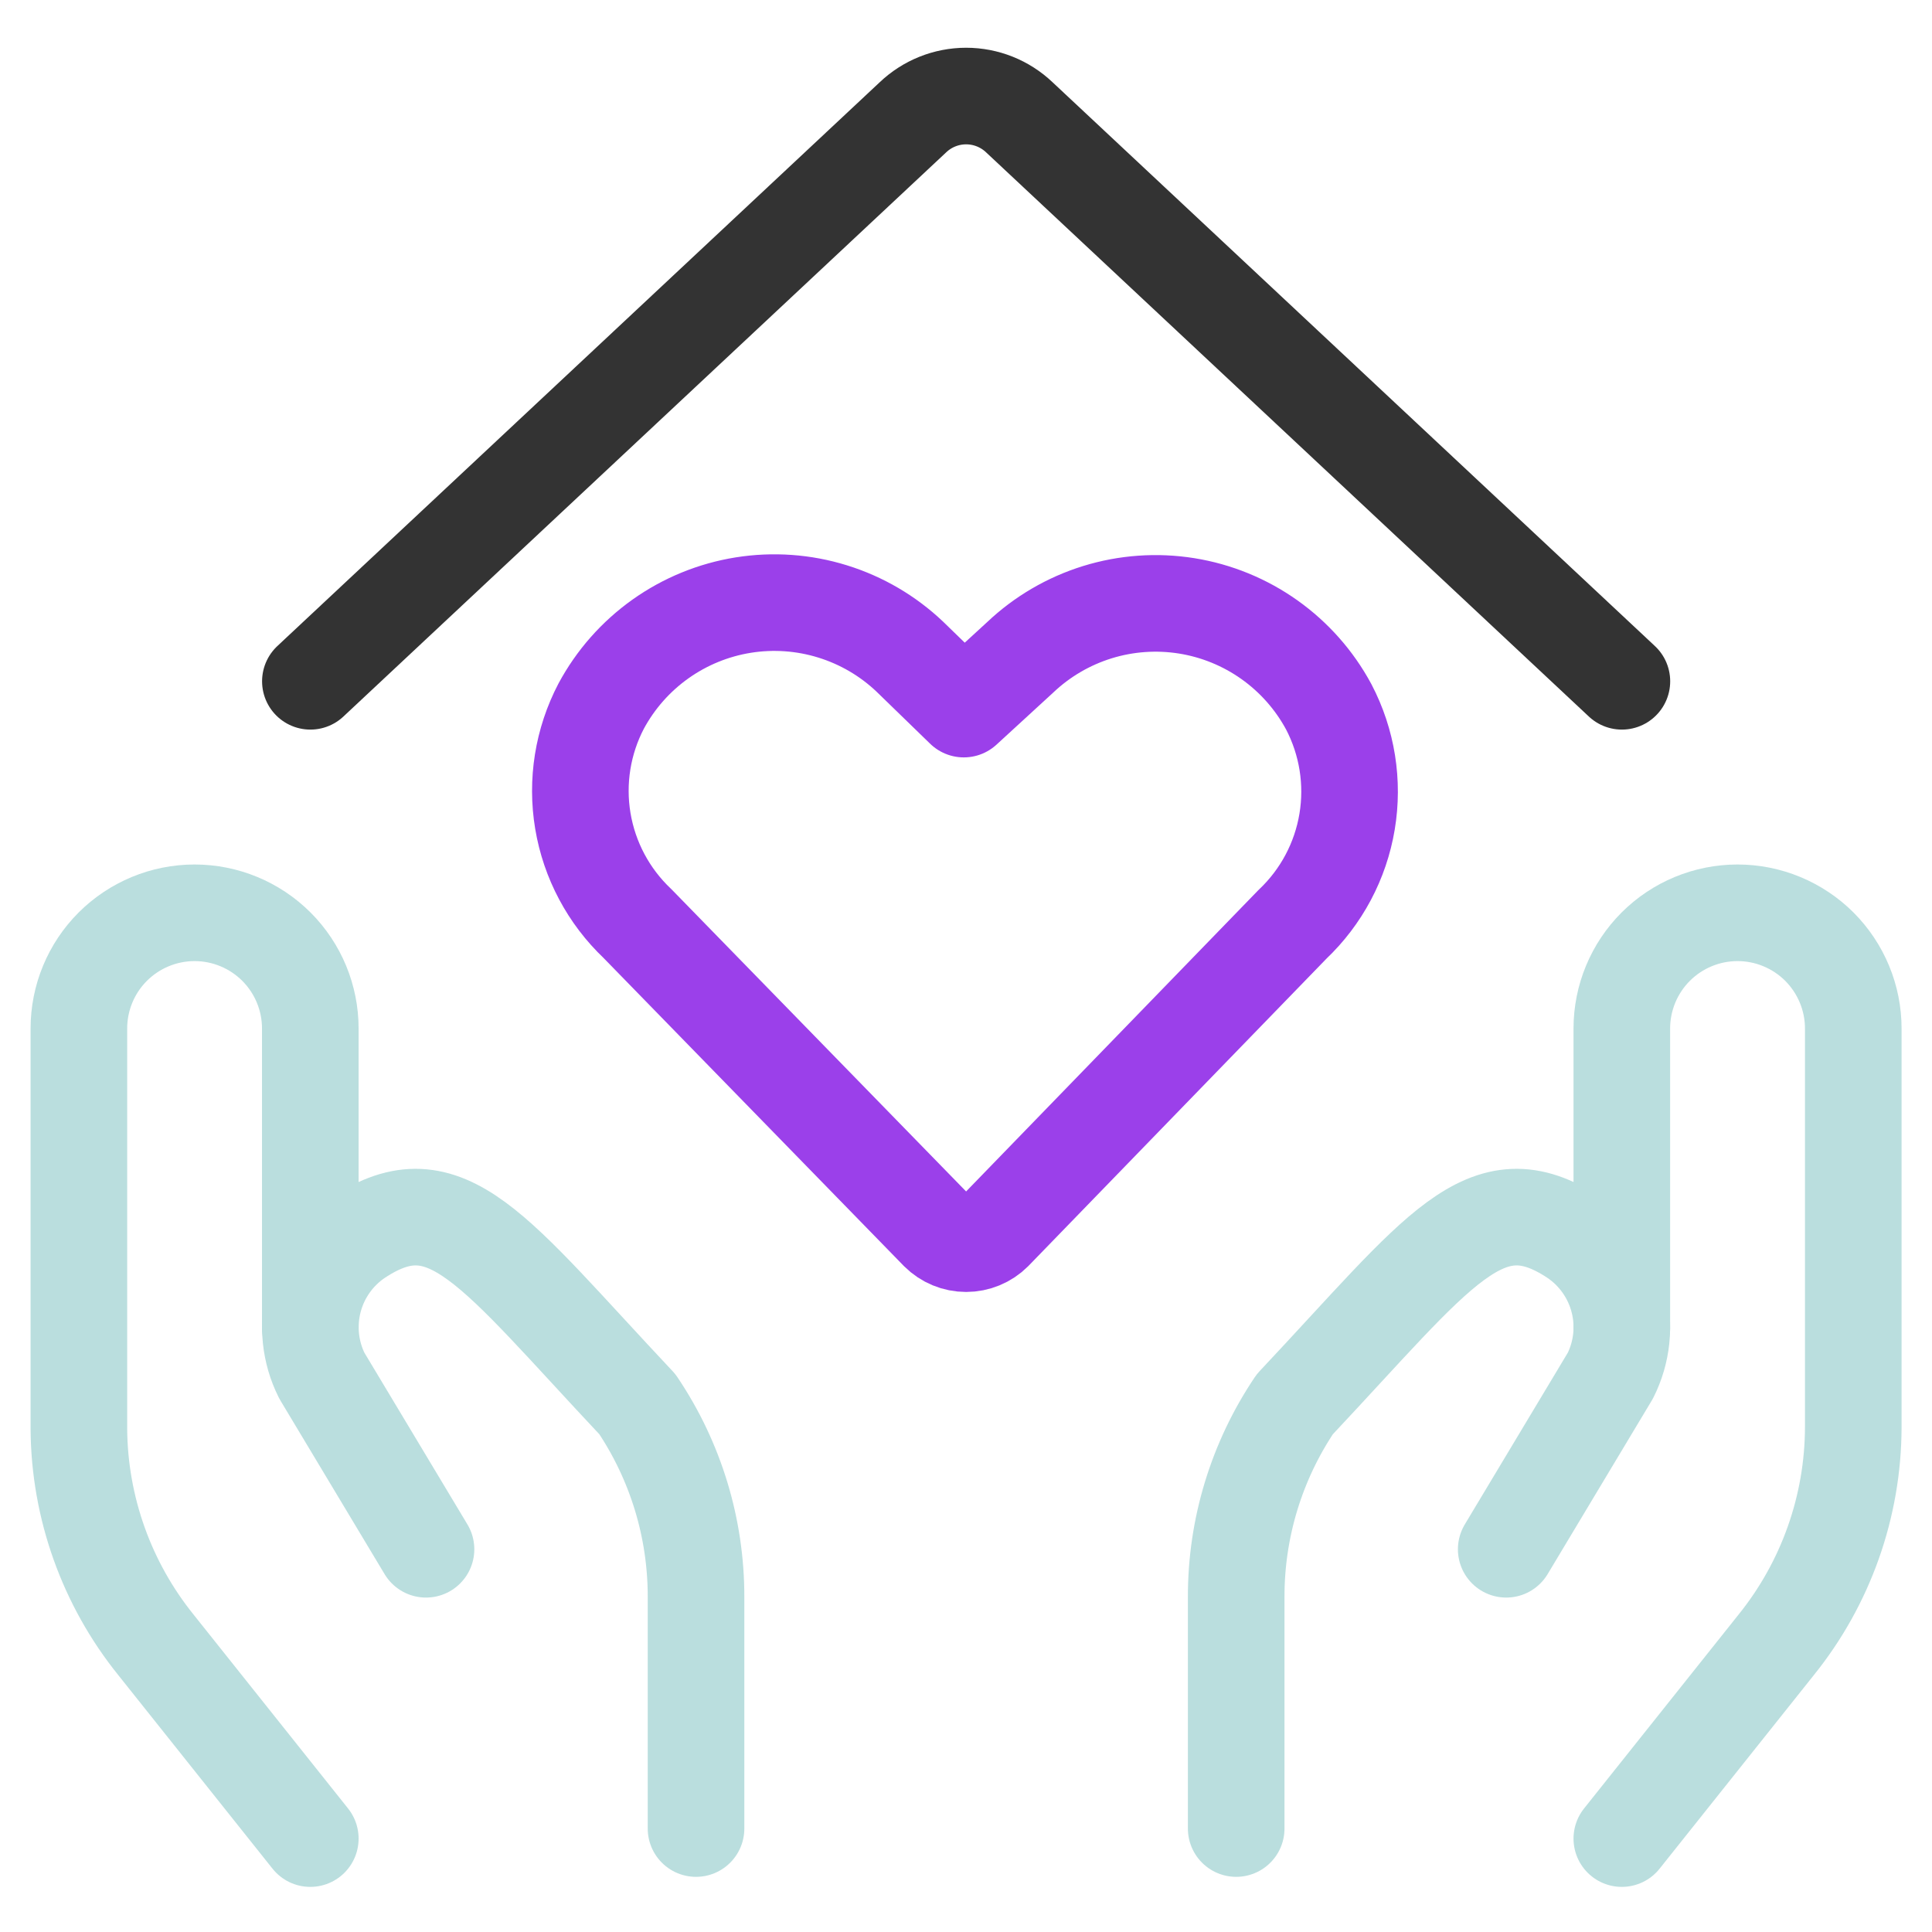
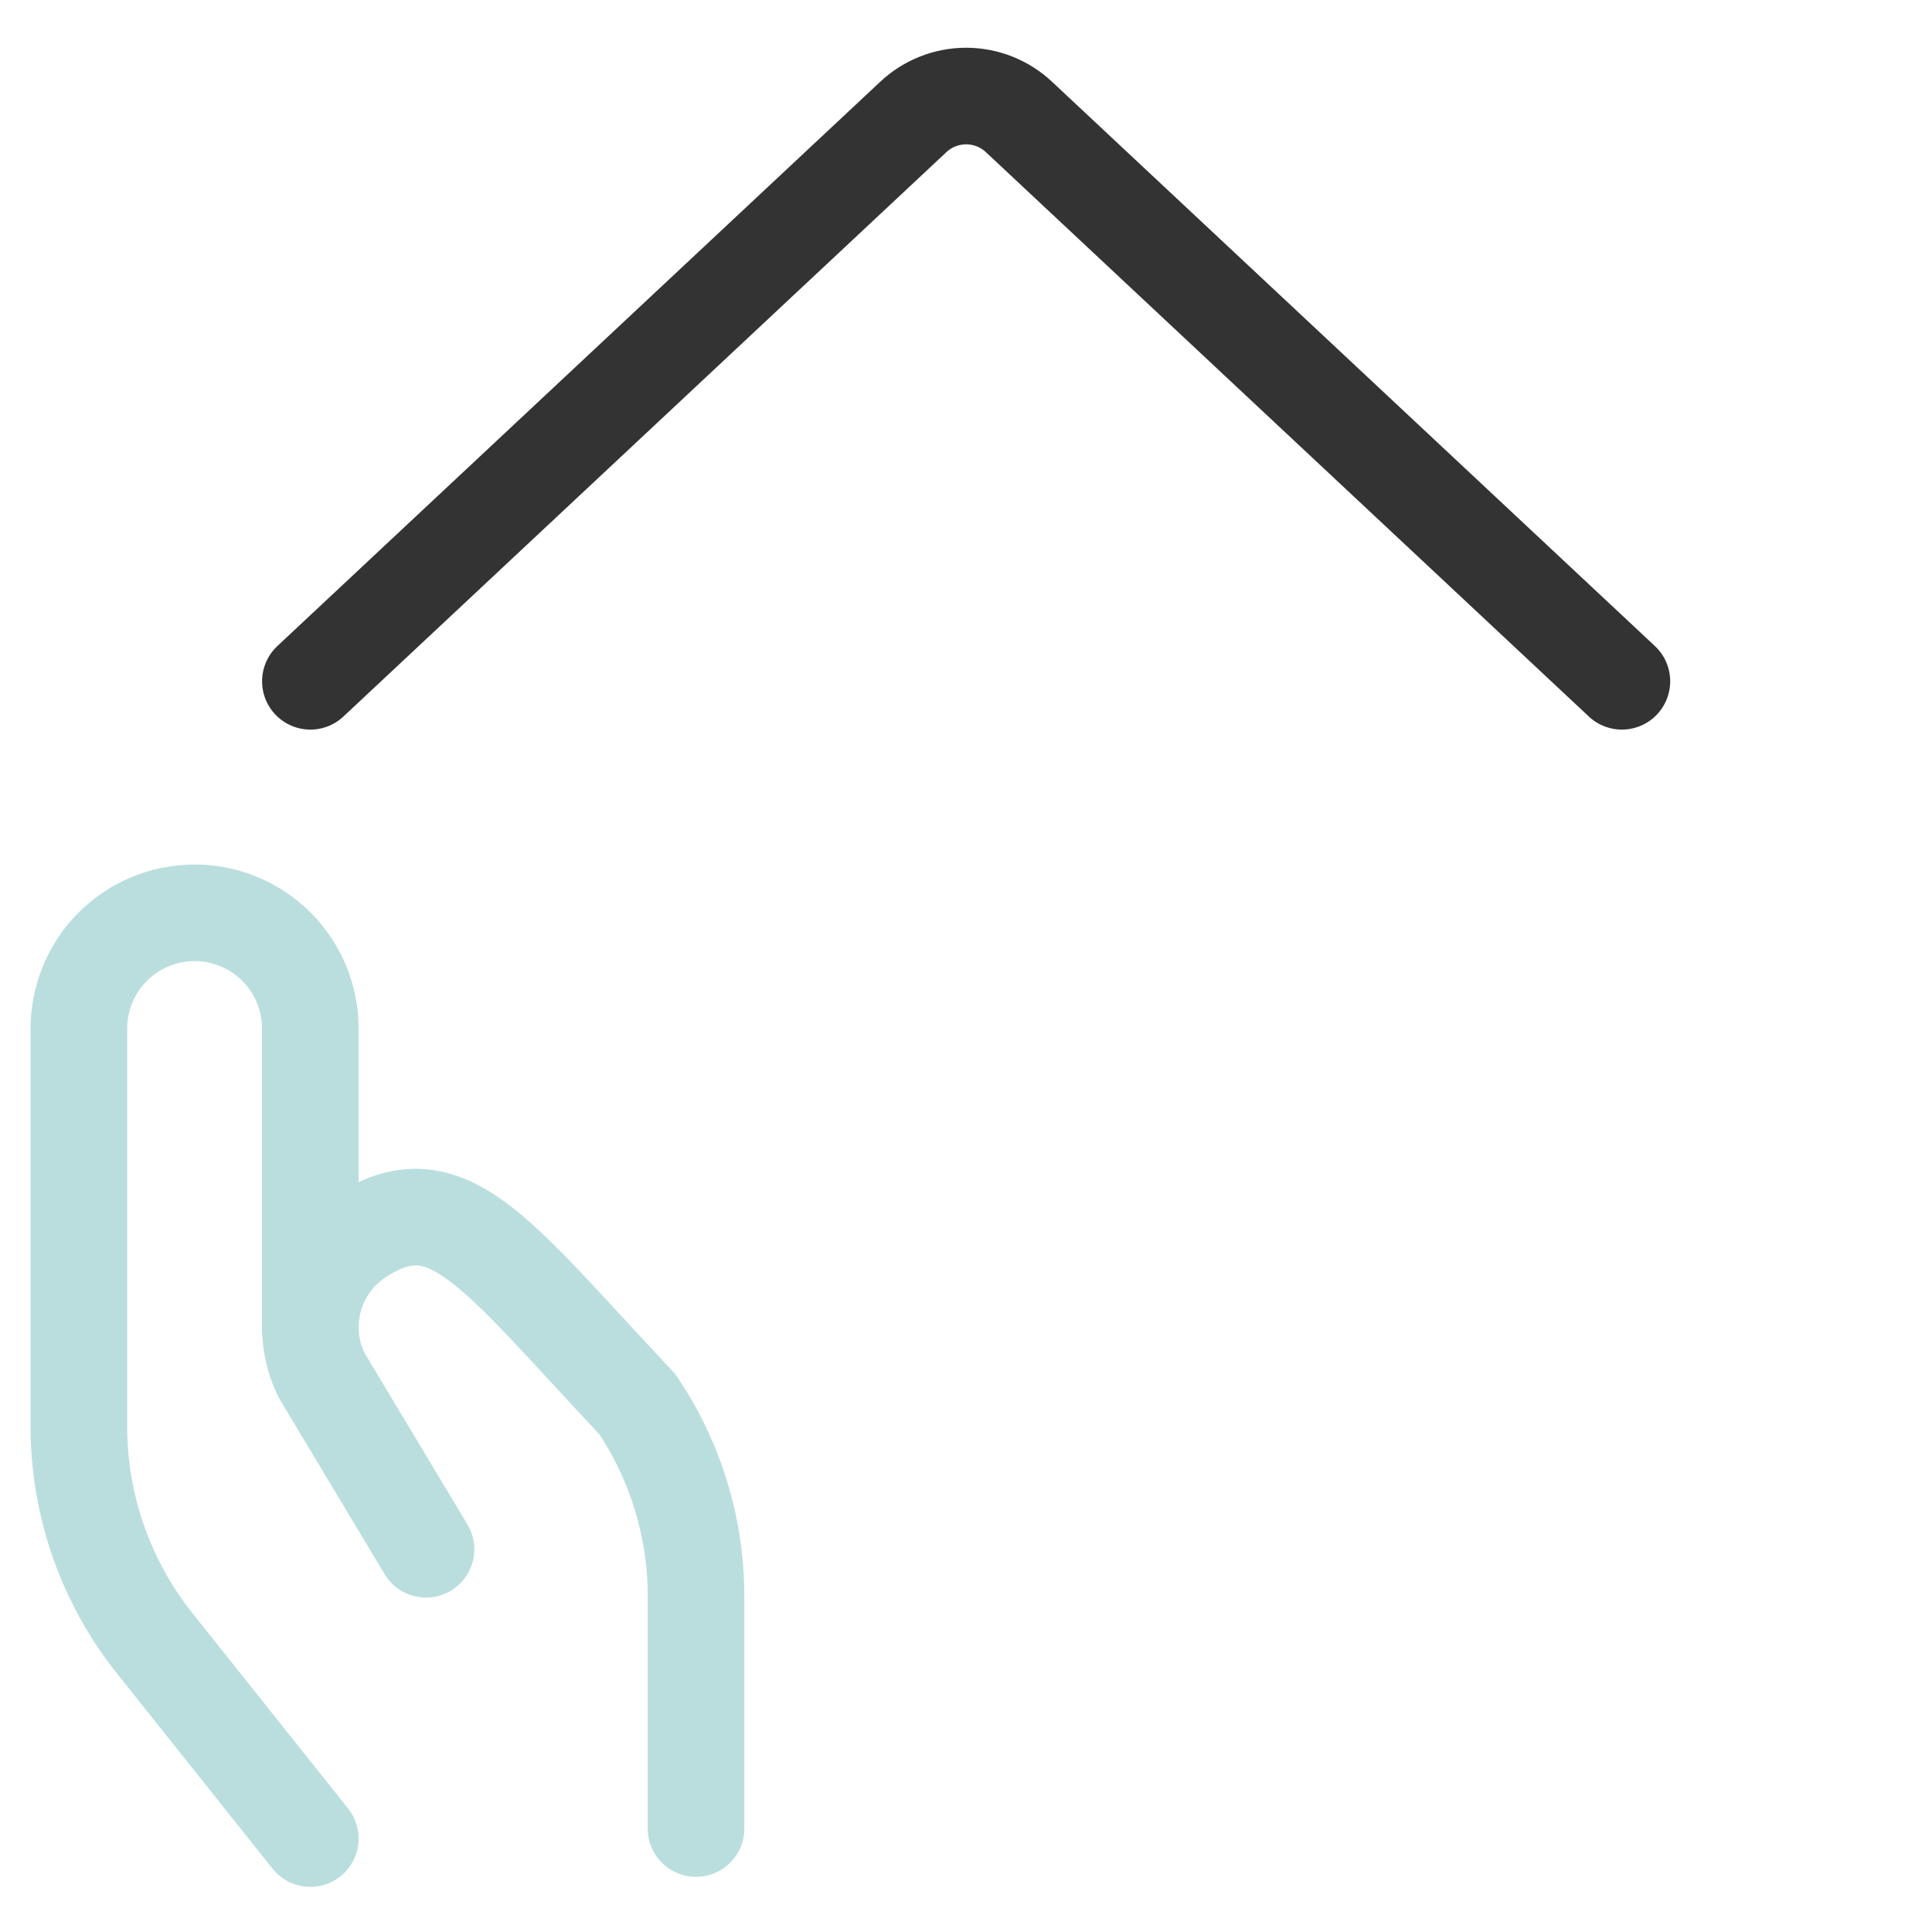
<svg xmlns="http://www.w3.org/2000/svg" width="80" height="80" viewBox="0 0 80 80" fill="none">
  <path d="M12.849 76.132L6.46 68.114C4.415 65.579 3.289 62.426 3.266 59.169V42.589C3.266 41.318 3.77 40.099 4.669 39.2C5.568 38.302 6.787 37.797 8.057 37.797C9.328 37.797 10.547 38.302 11.446 39.2C12.345 40.099 12.849 41.318 12.849 42.589V54.984" stroke="#BADEDE" stroke-width="4" stroke-linecap="round" stroke-linejoin="round" />
  <path d="M28.821 75.716V66.133C28.827 63.288 27.981 60.506 26.393 58.146C20.387 51.757 18.502 48.818 14.829 51.246C13.925 51.853 13.275 52.769 12.998 53.822C12.722 54.874 12.839 55.992 13.327 56.964L17.64 64.152" stroke="#BADEDE" stroke-width="4" stroke-linecap="round" stroke-linejoin="round" />
-   <path d="M67.156 76.132L73.545 68.114C75.604 65.562 76.731 62.384 76.74 59.105V42.589C76.74 41.959 76.616 41.336 76.375 40.755C76.134 40.174 75.781 39.645 75.337 39.2C74.891 38.755 74.363 38.403 73.782 38.162C73.201 37.921 72.577 37.797 71.948 37.797C70.677 37.797 69.458 38.302 68.56 39.2C67.661 40.099 67.156 41.318 67.156 42.589V54.984" stroke="#BADEDE" stroke-width="4" stroke-linecap="round" stroke-linejoin="round" />
-   <path d="M51.188 75.716V66.133C51.181 63.288 52.027 60.506 53.615 58.146C59.621 51.757 61.506 48.818 65.18 51.246C66.083 51.853 66.734 52.769 67.01 53.822C67.287 54.874 67.17 55.992 66.681 56.964L62.369 64.152" stroke="#BADEDE" stroke-width="4" stroke-linecap="round" stroke-linejoin="round" />
  <path d="M12.852 28.211L37.801 4.859C38.395 4.293 39.185 3.977 40.005 3.977C40.826 3.977 41.616 4.293 42.21 4.859L67.159 28.211" stroke="#333333" stroke-width="4" stroke-linecap="round" stroke-linejoin="round" />
-   <path d="M41.155 51.022C40.85 51.326 40.436 51.497 40.005 51.497C39.574 51.497 39.161 51.326 38.855 51.022L26.396 38.243C25.2 37.11 24.405 35.617 24.134 33.991C23.863 32.365 24.13 30.695 24.895 29.235C25.489 28.133 26.328 27.183 27.349 26.458C28.369 25.733 29.543 25.253 30.779 25.055C32.015 24.858 33.28 24.947 34.475 25.318C35.671 25.688 36.765 26.328 37.673 27.19L39.909 29.362L42.241 27.222C43.149 26.36 44.244 25.72 45.439 25.349C46.635 24.979 47.9 24.89 49.136 25.087C50.372 25.285 51.545 25.765 52.566 26.49C53.586 27.215 54.426 28.165 55.02 29.267C55.784 30.727 56.051 32.397 55.78 34.023C55.509 35.649 54.715 37.142 53.518 38.275L41.155 51.022Z" stroke="#9B40EA" stroke-width="4" stroke-linecap="round" stroke-linejoin="round" />
</svg>